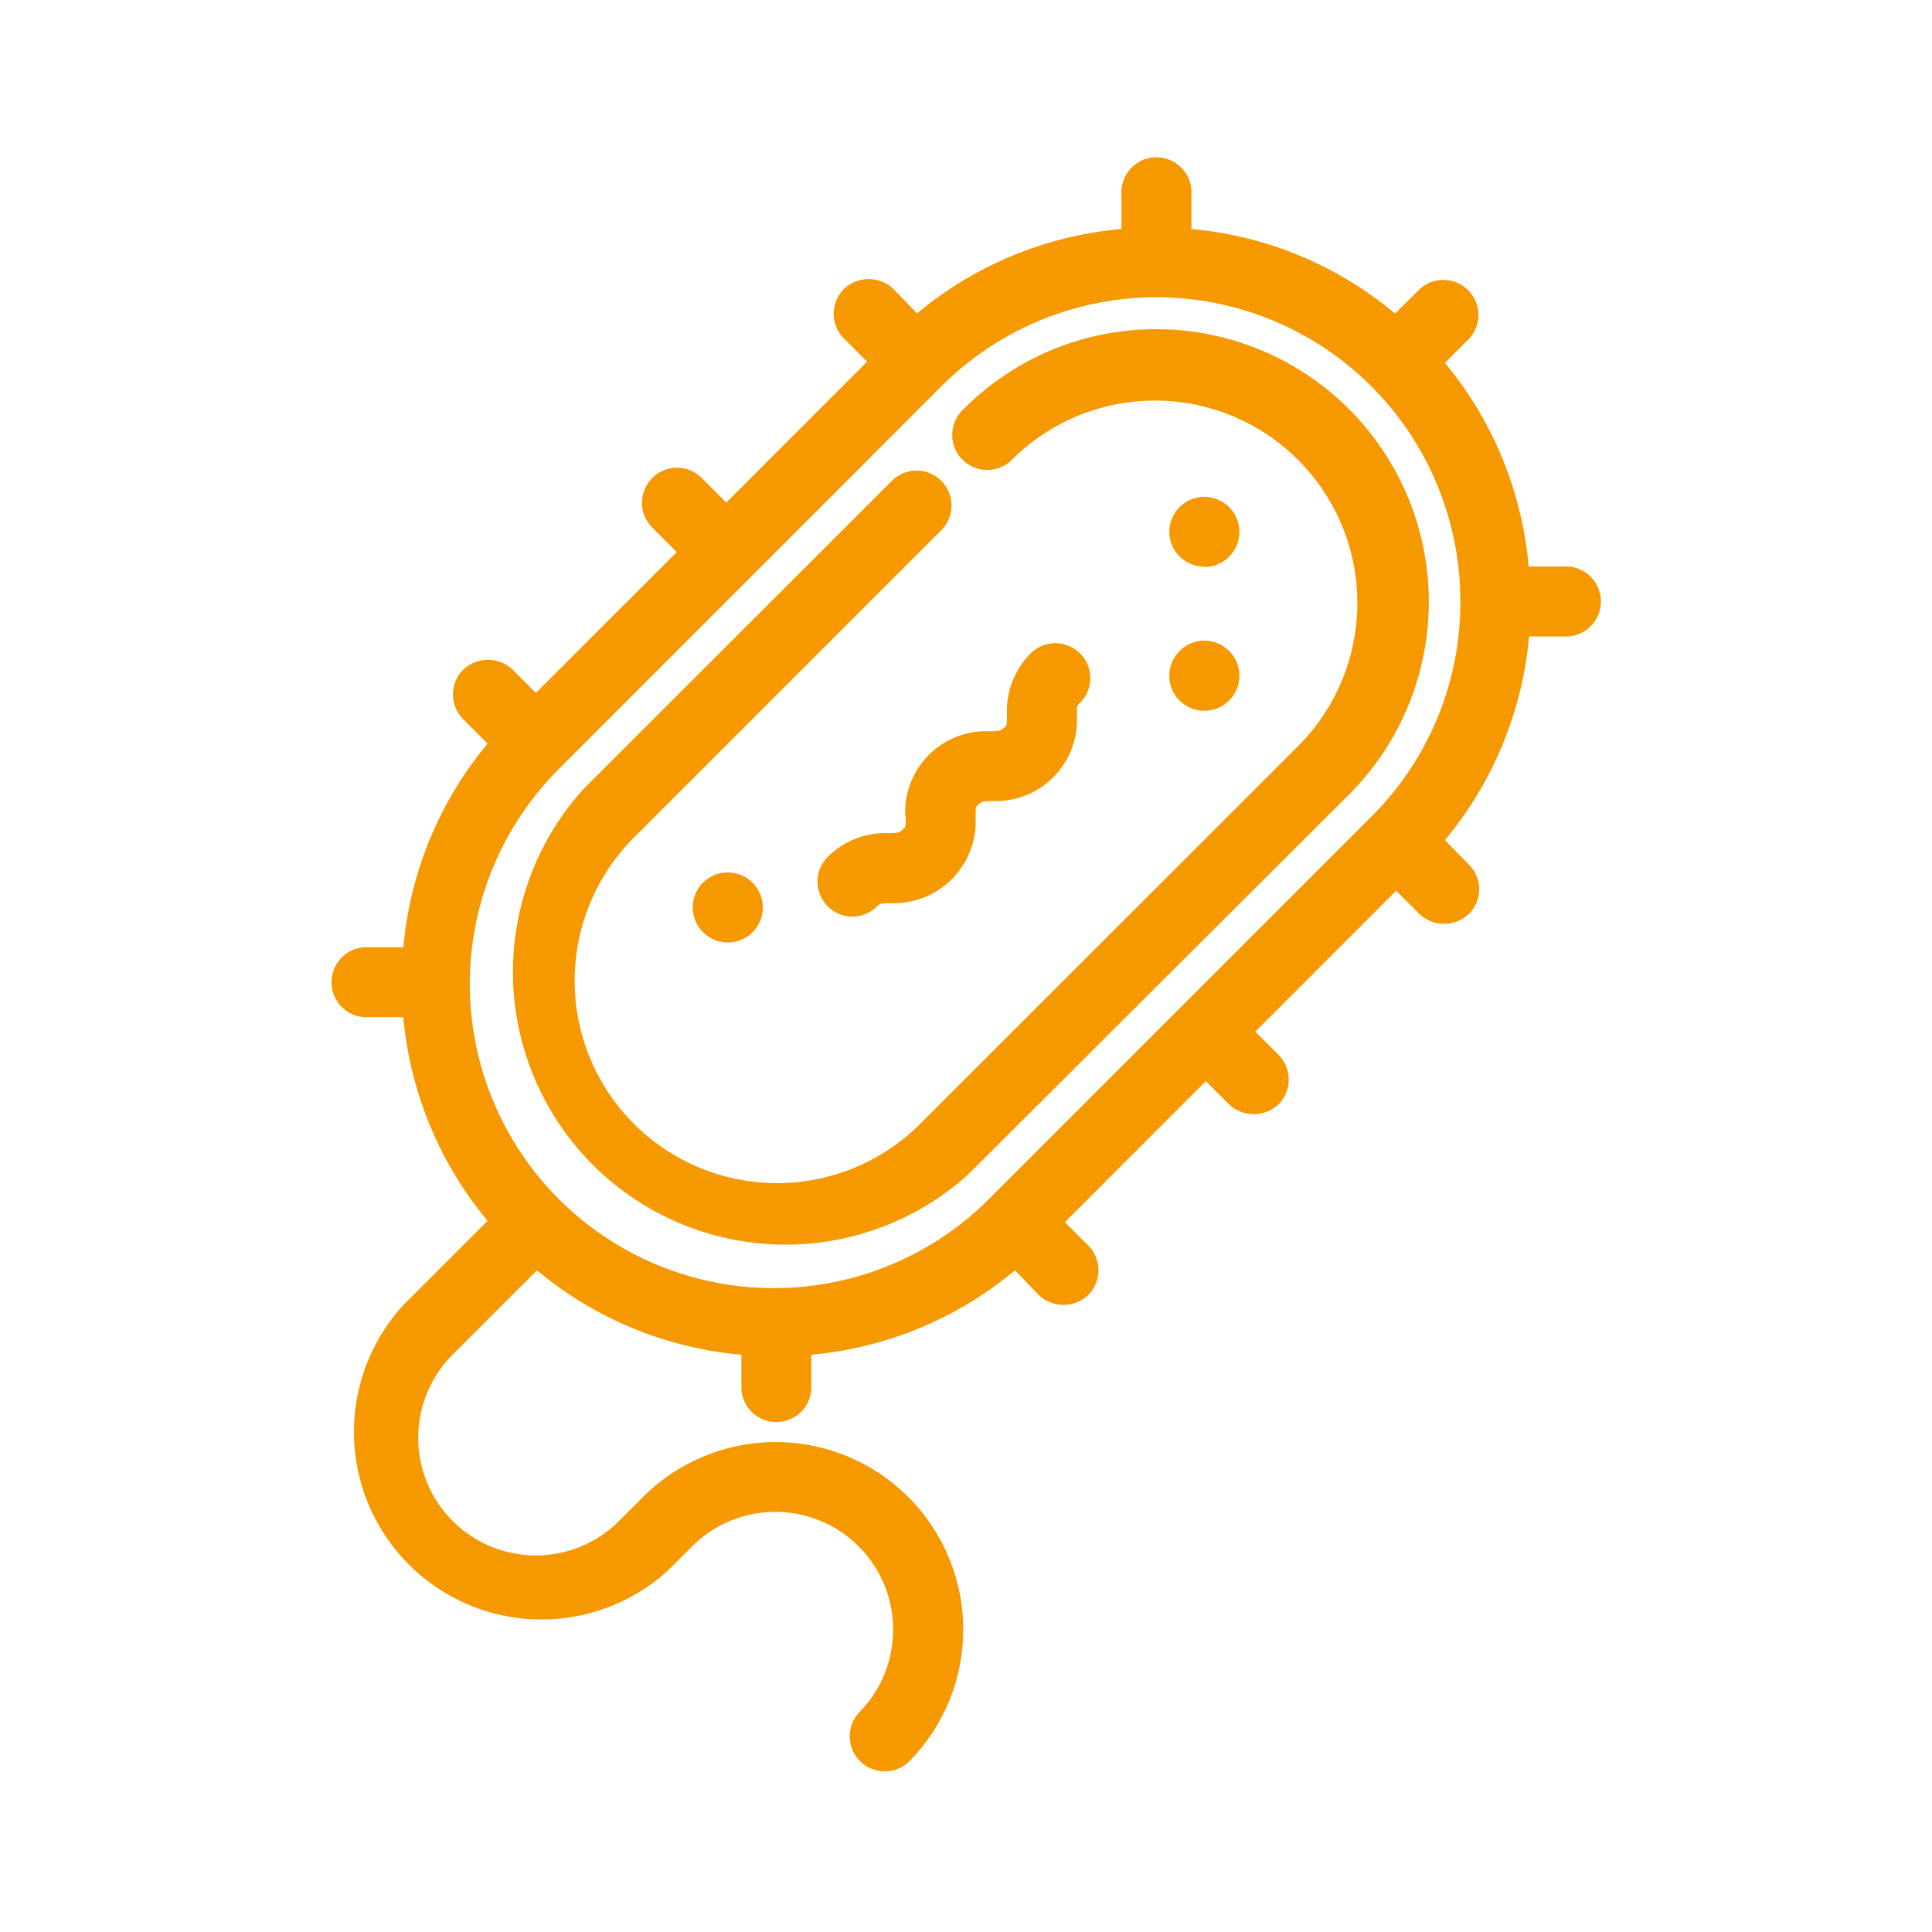
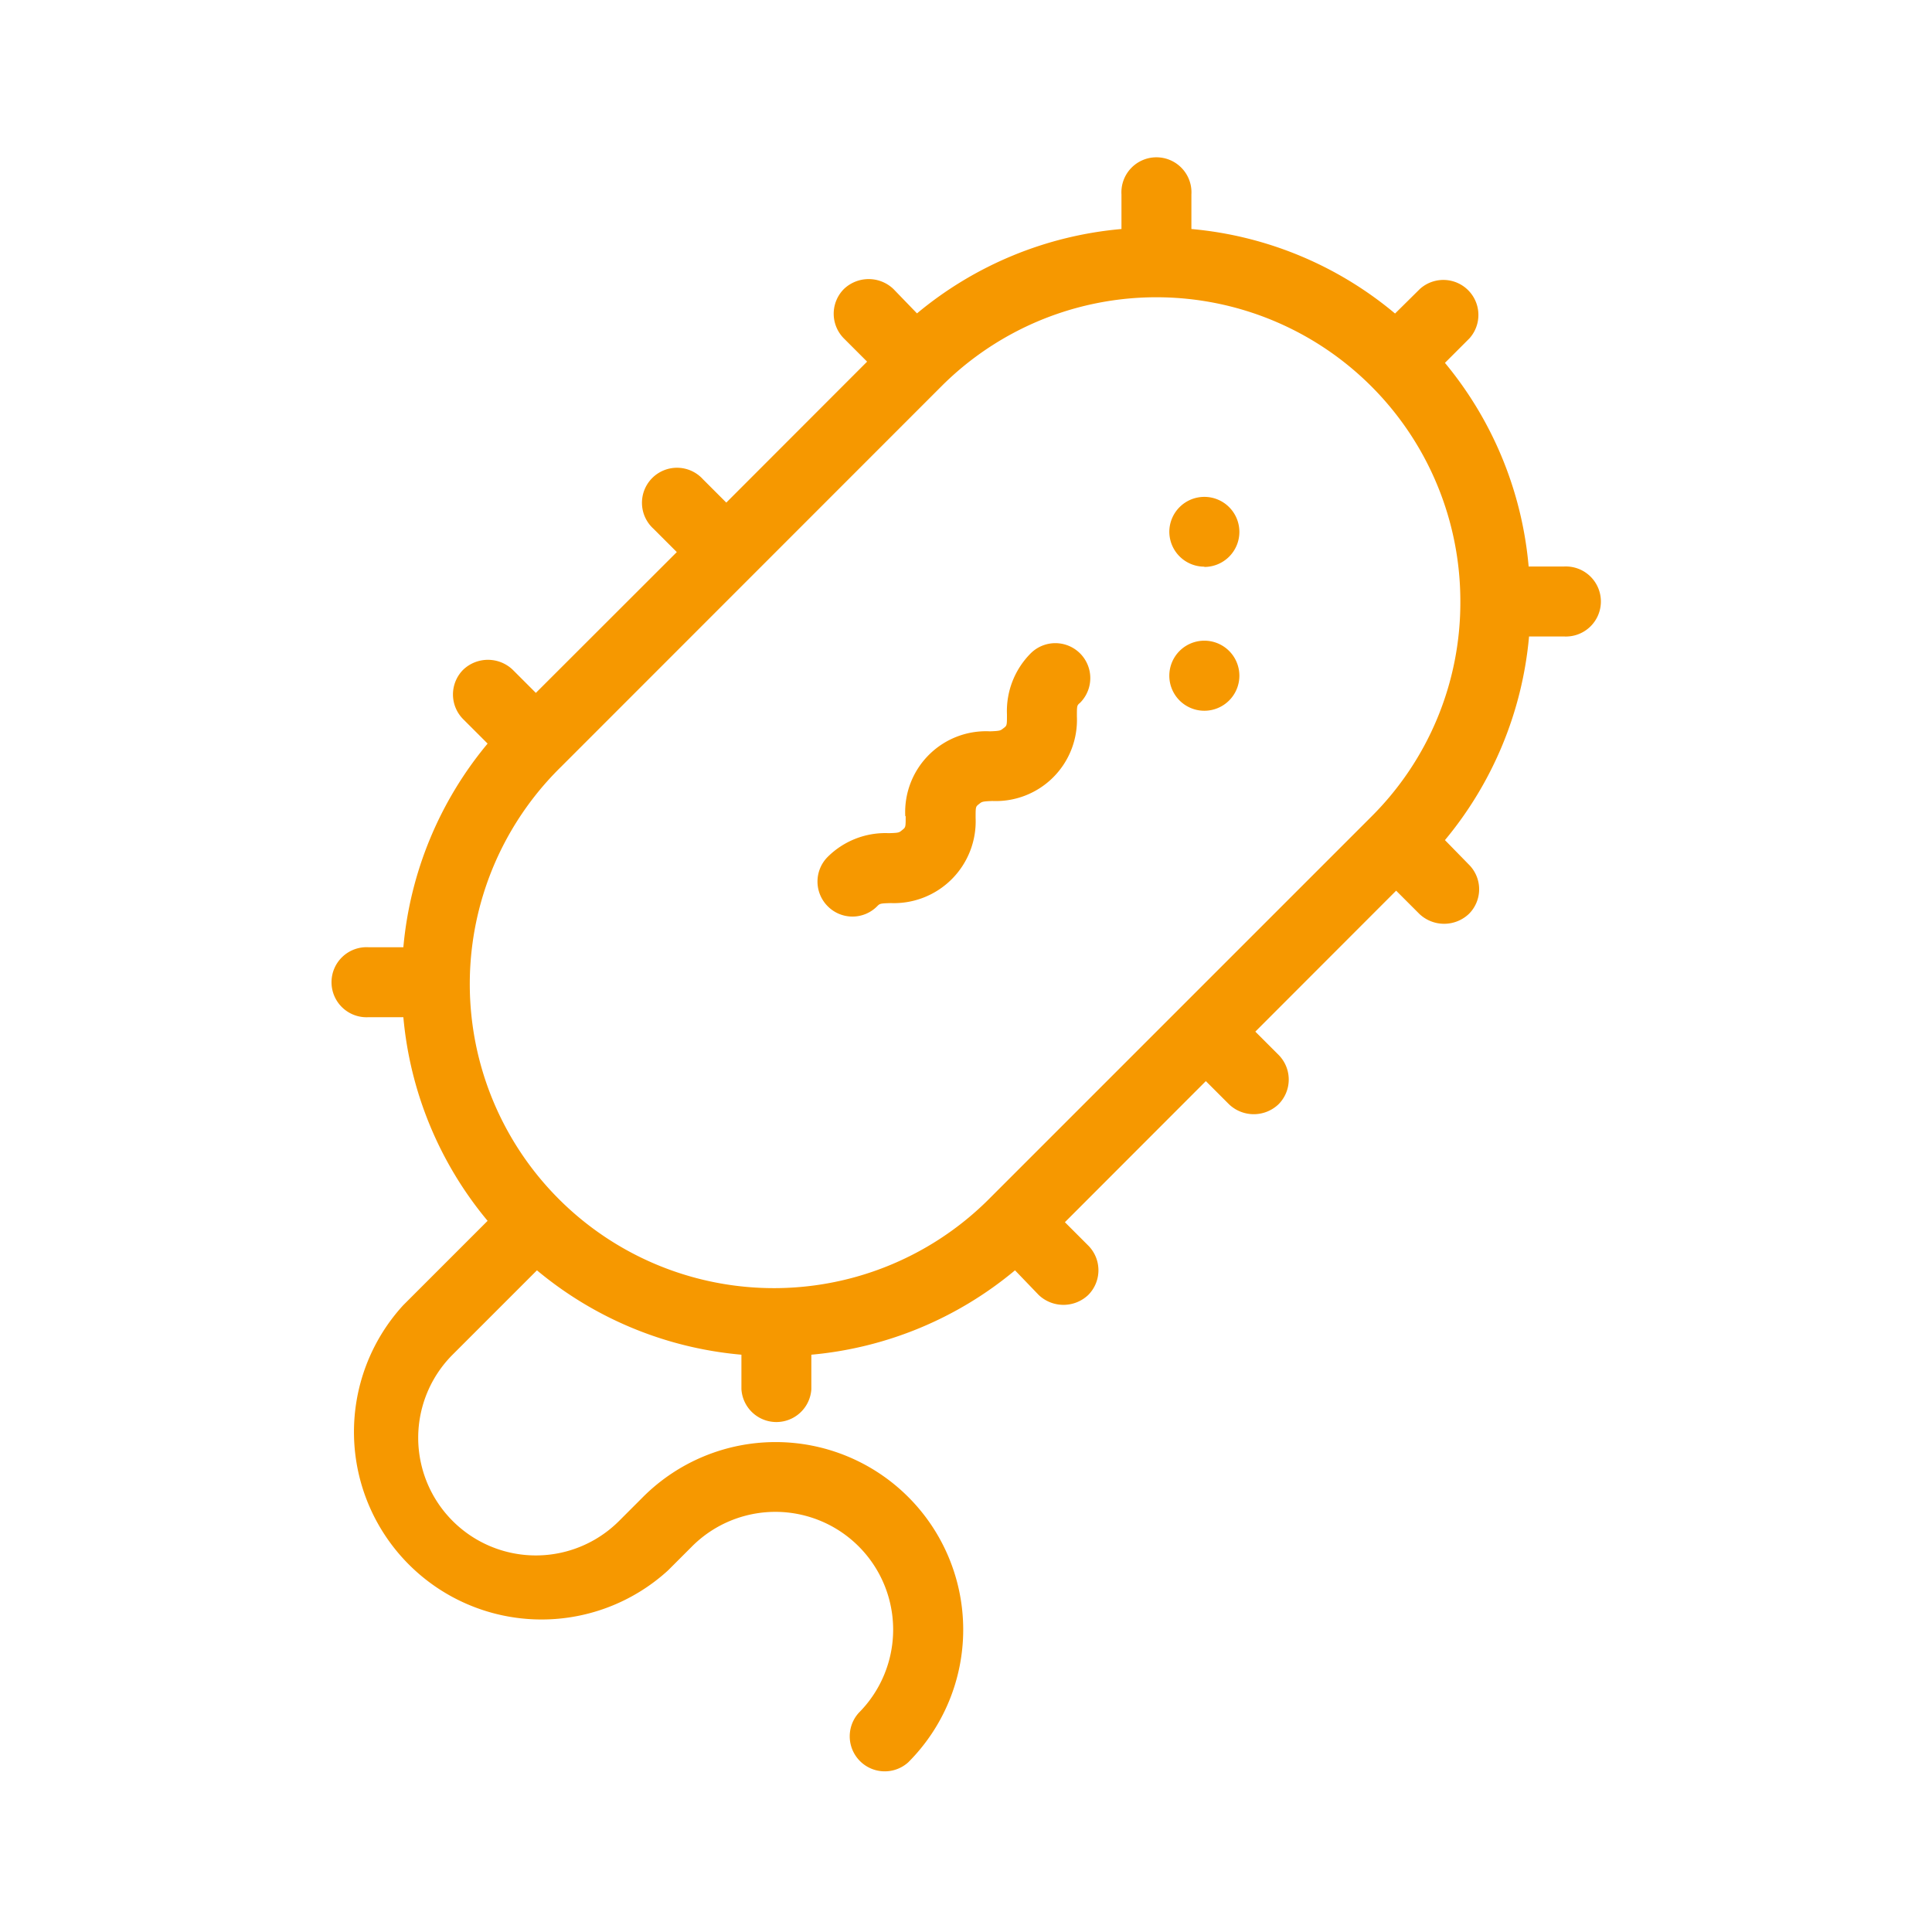
<svg xmlns="http://www.w3.org/2000/svg" id="Ebene_1" data-name="Ebene 1" viewBox="0 0 141.73 141.73">
  <defs>
    <style>.cls-1{fill:#f69800;}</style>
  </defs>
  <path class="cls-1" d="M107.13,44.12a22.15,22.15,0,0,1-6.52,15.78L72.68,87.83A22.31,22.31,0,1,1,41.13,56.28L69.05,28.35a22.3,22.3,0,0,1,38.08,15.77m7.55-2.56h-2.54A27.09,27.09,0,0,0,106,26.62l1.79-1.79a2.57,2.57,0,0,0-3.63-3.63L102.34,23A27,27,0,0,0,87.4,16.8V14.27a2.57,2.57,0,1,0-5.13,0V16.8a27.14,27.14,0,0,0-15,6.19L65.54,21.2a2.63,2.63,0,0,0-3.63,0,2.57,2.57,0,0,0,0,3.63l1.7,1.7L53.28,36.87l-1.71-1.71a2.57,2.57,0,1,0-3.63,3.63l1.71,1.71L39.31,50.83l-1.7-1.7a2.63,2.63,0,0,0-3.63,0,2.57,2.57,0,0,0,0,3.63l1.79,1.79a27.11,27.11,0,0,0-6.18,14.94H27.05a2.57,2.57,0,1,0,0,5.13h2.54a27.11,27.11,0,0,0,6.18,14.94l-6.19,6.19A13.76,13.76,0,0,0,49,115.21l1.76-1.76A8.63,8.63,0,0,1,63,125.65a2.57,2.57,0,0,0,3.63,3.63,13.76,13.76,0,0,0-19.46-19.46l-1.76,1.76a8.63,8.63,0,0,1-12.2-12.21l6.18-6.18a27.11,27.11,0,0,0,15,6.19v2.53a2.57,2.57,0,0,0,5.13,0V99.38a27.11,27.11,0,0,0,14.94-6.19L76.2,95a2.64,2.64,0,0,0,3.63,0,2.57,2.57,0,0,0,0-3.63l-1.71-1.71L88.46,79.31l1.7,1.7a2.63,2.63,0,0,0,3.63,0,2.57,2.57,0,0,0,0-3.63l-1.7-1.7,10.33-10.34,1.71,1.71a2.64,2.64,0,0,0,3.62,0,2.55,2.55,0,0,0,0-3.63L106,61.63a27.12,27.12,0,0,0,6.17-14.94h2.54a2.57,2.57,0,1,0,0-5.13" />
  <path class="cls-1" d="M88.35,52.14a2.57,2.57,0,1,0-2.57-2.56,2.57,2.57,0,0,0,2.57,2.56" />
  <path class="cls-1" d="M88.35,41.59A2.57,2.57,0,1,0,85.78,39a2.57,2.57,0,0,0,2.57,2.57" />
-   <path class="cls-1" d="M84.83,24.15A19.89,19.89,0,0,0,70.7,30a2.57,2.57,0,1,0,3.63,3.63,14.85,14.85,0,0,1,21,21L67.4,82.55a14.85,14.85,0,0,1-21-21L69.05,38.9a2.56,2.56,0,1,0-3.62-3.63L42.77,57.92A20,20,0,0,0,71,86.18L99,58.25a20,20,0,0,0-14.13-34.1" />
-   <path class="cls-1" d="M50.82,66.6A2.57,2.57,0,1,0,53.38,64a2.56,2.56,0,0,0-2.56,2.57" />
  <path class="cls-1" d="M66.44,59.88c0,.79,0,.81-.24,1s-.21.22-1,.24a6,6,0,0,0-4.48,1.74,2.56,2.56,0,0,0,0,3.62,2.55,2.55,0,0,0,3.63,0c.19-.19.21-.21,1-.23A6,6,0,0,0,71.57,60c0-.8,0-.82.23-1s.21-.21,1-.24A5.95,5.95,0,0,0,79,52.56c0-.79,0-.81.23-1a2.56,2.56,0,0,0-3.62-3.63,6,6,0,0,0-1.74,4.48c0,.8,0,.82-.24,1s-.21.21-1,.24a5.93,5.93,0,0,0-6.22,6.22" />
</svg>